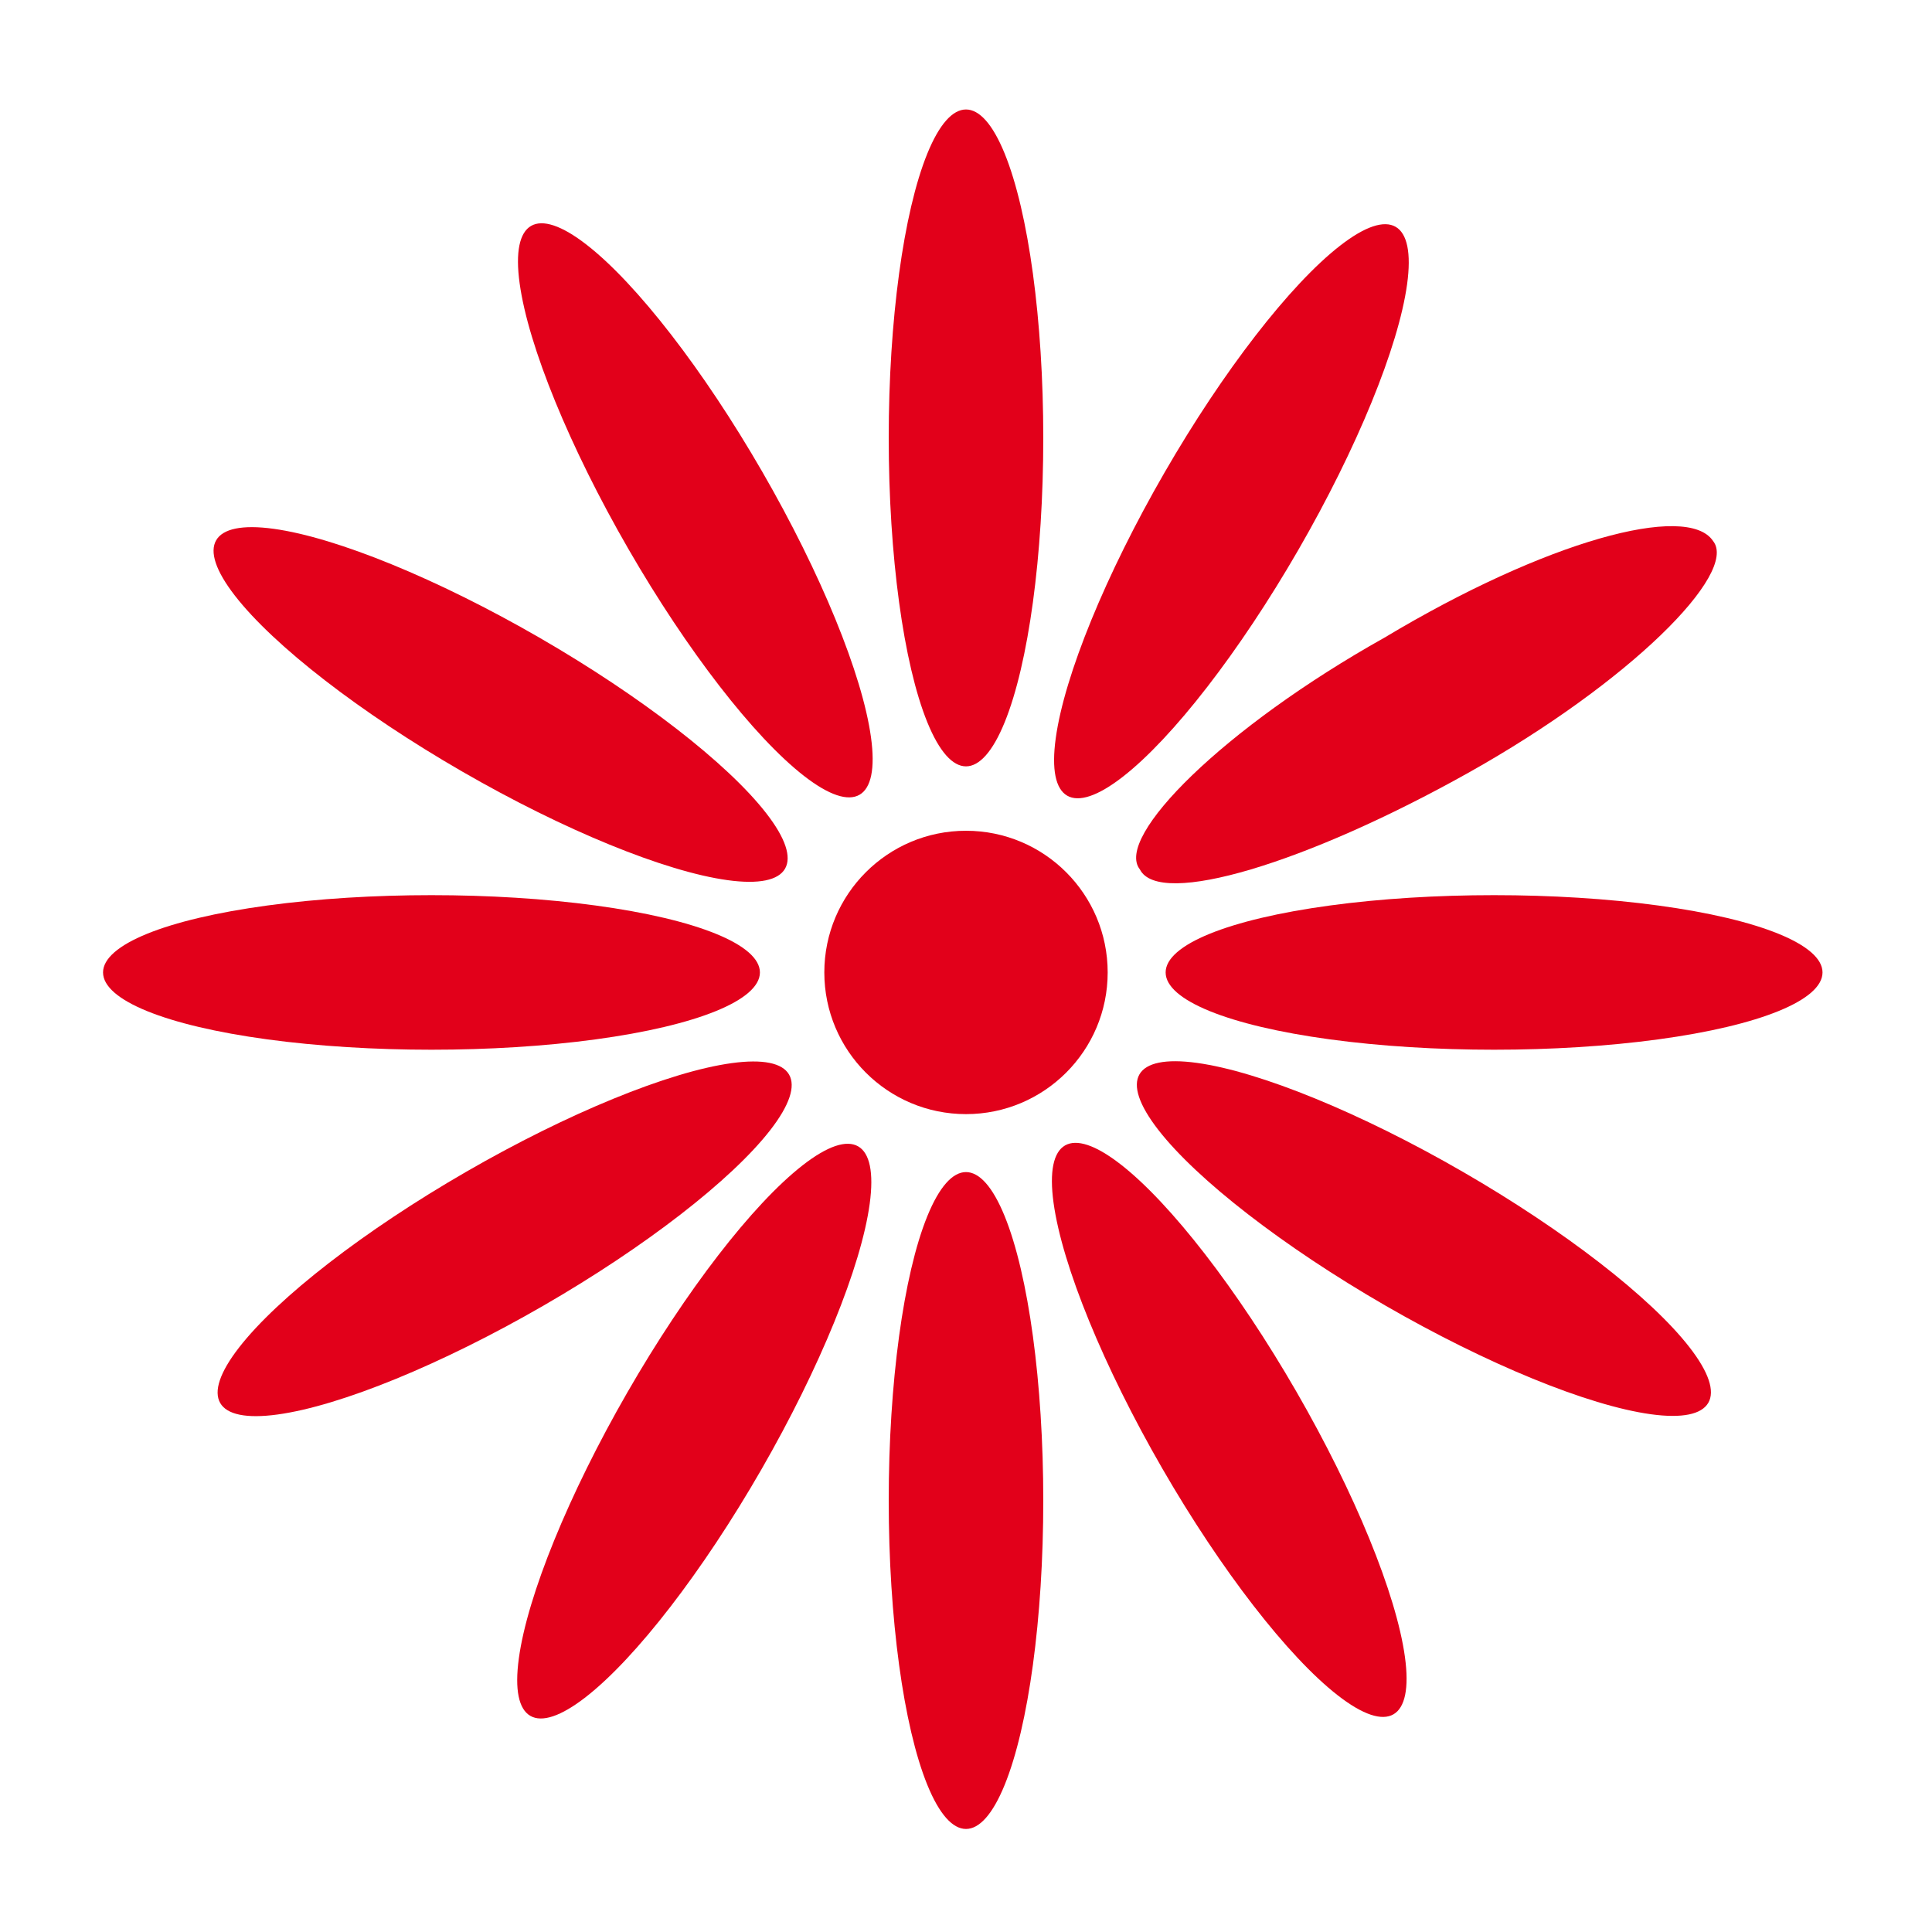
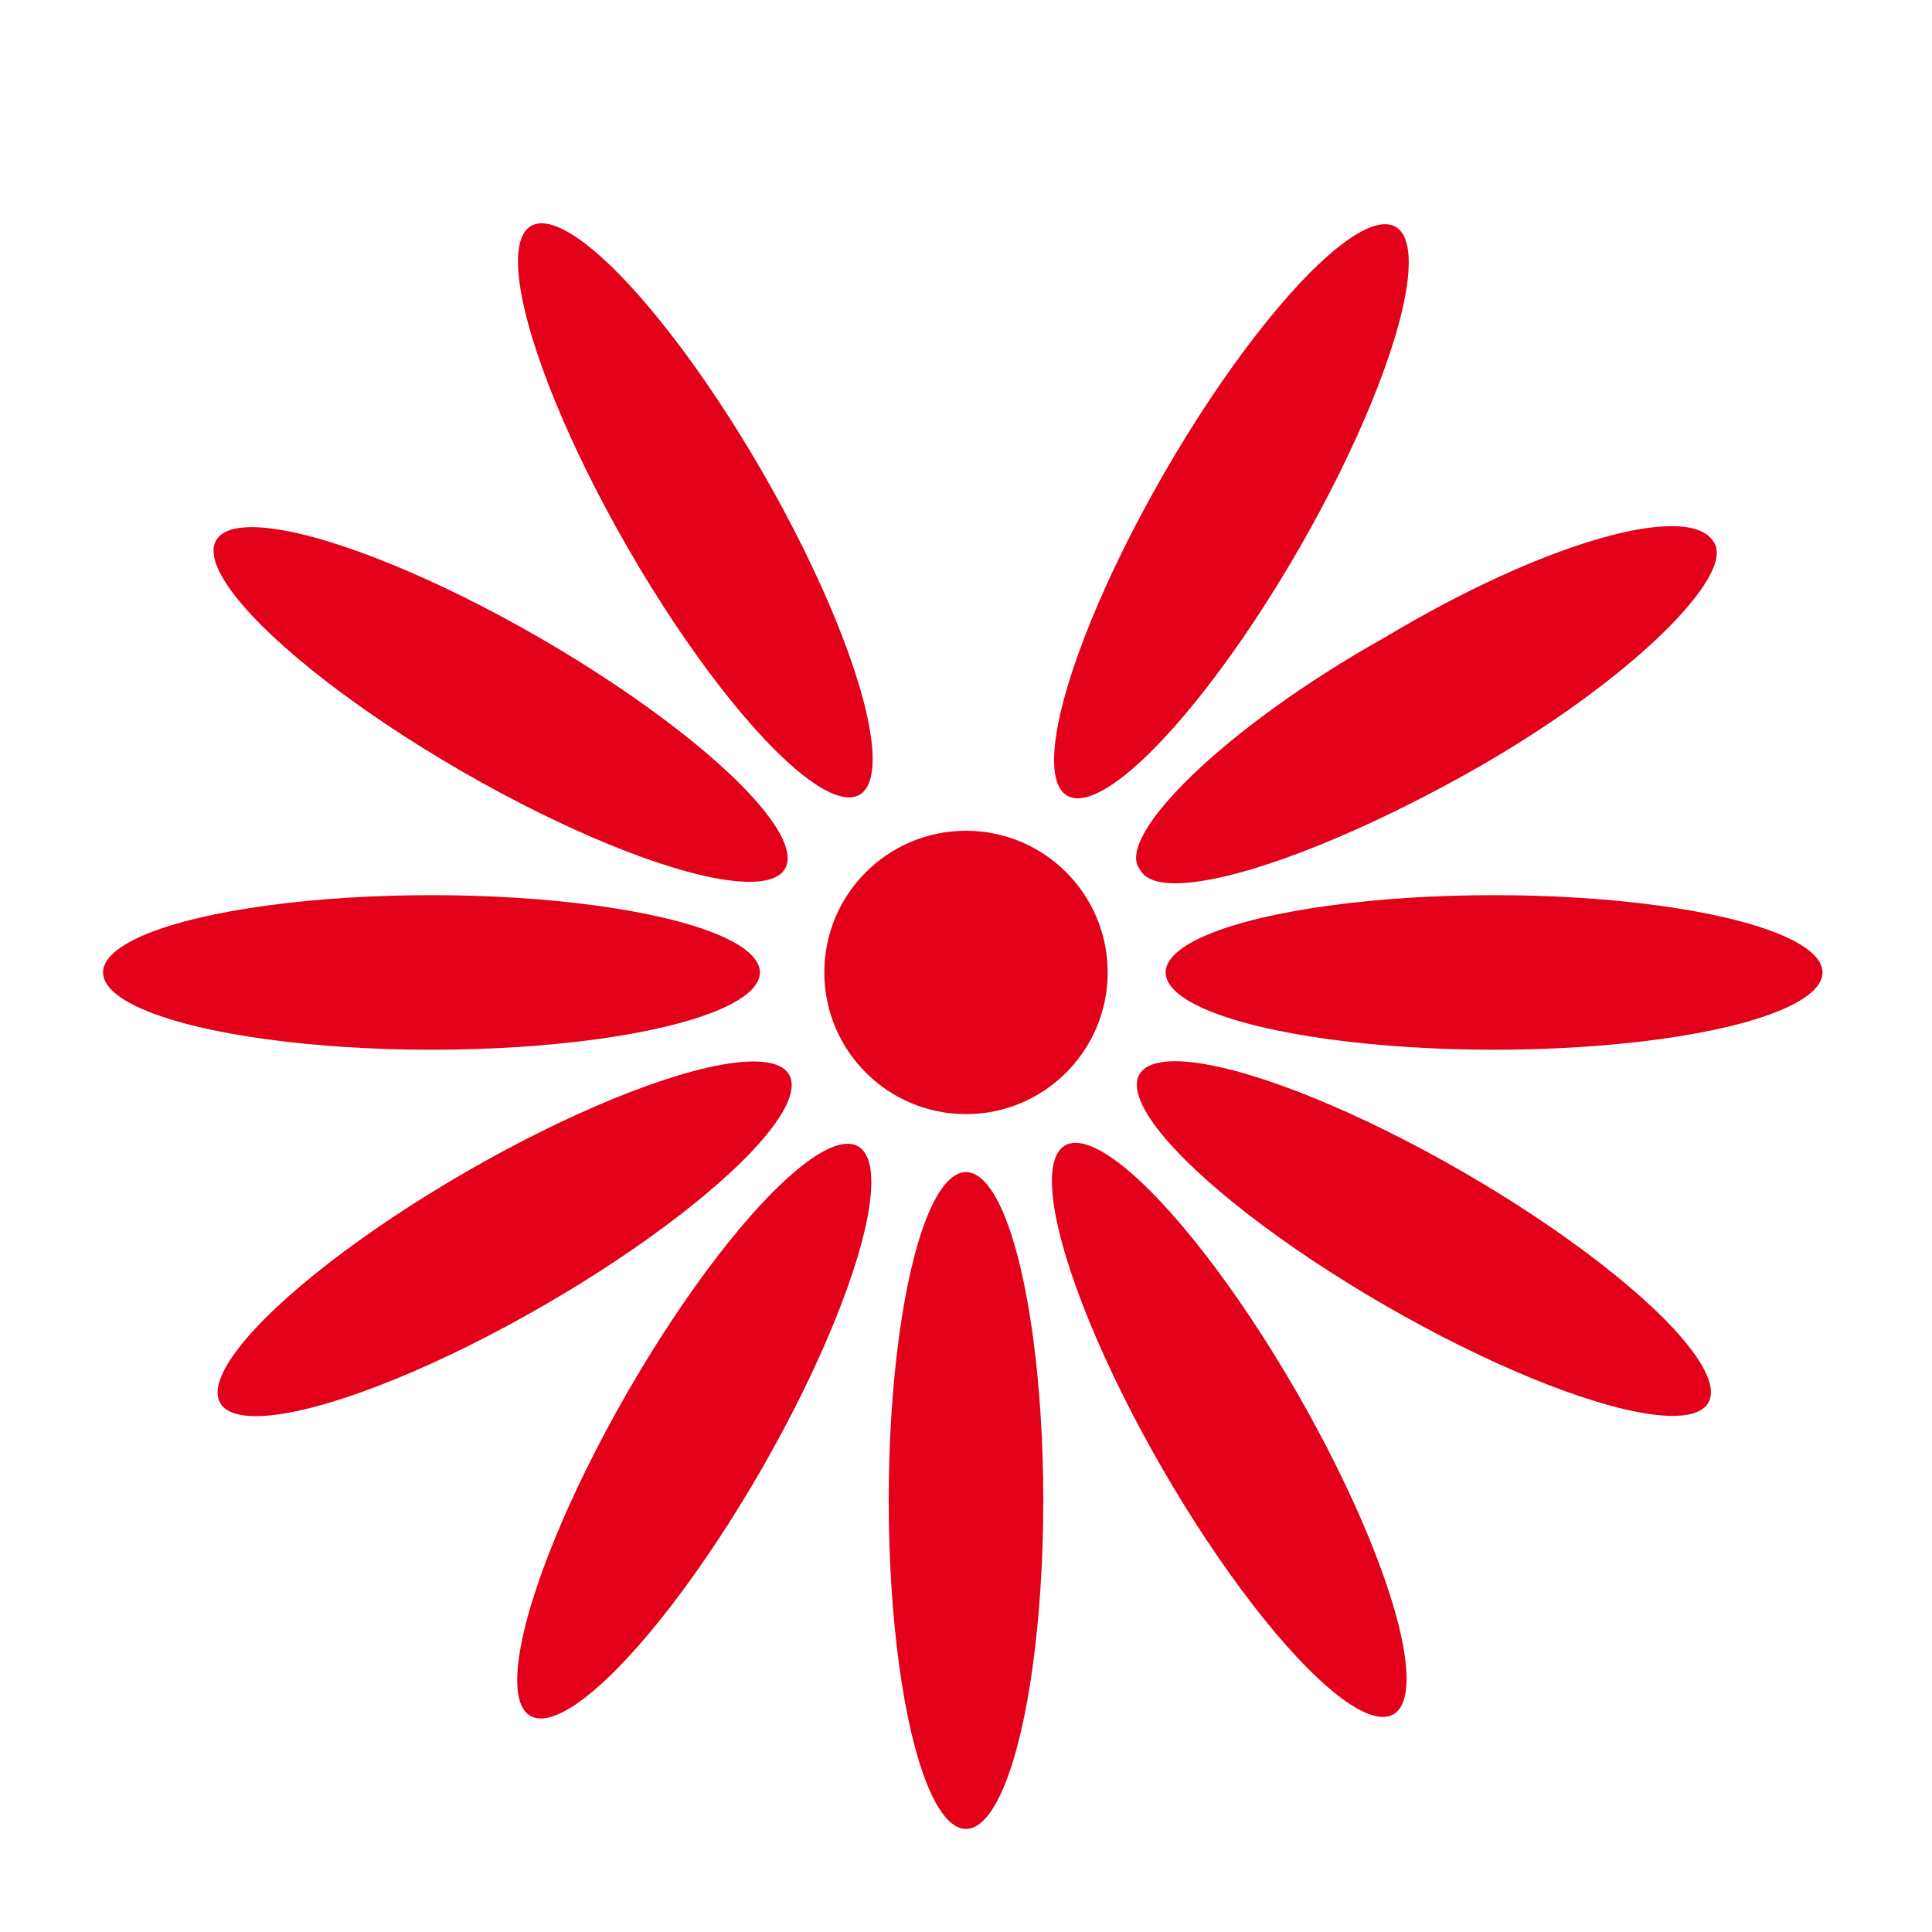
<svg xmlns="http://www.w3.org/2000/svg" version="1.1" id="Ebene_1" x="0px" y="0px" viewBox="0 0 30 30" style="enable-background:new 0 0 30 30;" xml:space="preserve">
  <style type="text/css">

	.GrÃ_x00BC_n_x0020_bogenfÃ_x00B6_rmig{fill:url(#SVGID_1_);stroke:#FFFFFF;stroke-width:0.25;stroke-miterlimit:1;}

	.st0{fill:#E2001A;}

</style>
  <linearGradient id="SVGID_1_" gradientUnits="userSpaceOnUse" x1="-276.883" y1="523.605" x2="-276.176" y2="522.897">
    <stop offset="0" style="stop-color:#249E2E" />
    <stop offset="0.983" style="stop-color:#1C371D" />
  </linearGradient>
  <g>
    <circle class="st0" cx="15" cy="15.1" r="2.2" />
-     <ellipse class="st0" cx="15" cy="6.8" rx="1.2" ry="5.1" />
    <ellipse class="st0" cx="15" cy="23.3" rx="1.2" ry="5.1" />
    <ellipse class="st0" cx="6.7" cy="15.1" rx="5.1" ry="1.2" />
    <ellipse class="st0" cx="23.2" cy="15.1" rx="5.1" ry="1.2" />
    <ellipse transform="matrix(0.866 -0.5 0.5 0.866 -2.506 6.483)" class="st0" cx="10.8" cy="7.9" rx="1.2" ry="5.1" />
    <ellipse transform="matrix(0.866 -0.5 0.5 0.866 -8.553 12.528)" class="st0" cx="19.1" cy="22.2" rx="1.2" ry="5.1" />
    <ellipse transform="matrix(-0.5 -0.866 0.866 -0.5 -4.891 35.591)" class="st0" cx="7.8" cy="19.2" rx="1.2" ry="5.1" />
    <path class="st0" d="M21.5,9.9c-2.5,1.4-4.2,3.1-3.8,3.6c0.3,0.6,2.6-0.1,5.1-1.5c2.5-1.4,4.2-3.1,3.8-3.6    C26.2,7.8,24,8.4,21.5,9.9z" />
    <ellipse transform="matrix(0.5 -0.866 0.866 0.5 -5.566 12.244)" class="st0" cx="7.8" cy="10.9" rx="1.2" ry="5.1" />
    <ellipse transform="matrix(0.5 -0.866 0.866 0.5 -5.567 28.771)" class="st0" cx="22.1" cy="19.2" rx="1.2" ry="5.1" />
    <ellipse transform="matrix(-0.867 -0.499 0.499 -0.867 9.153 46.909)" class="st0" cx="10.9" cy="22.2" rx="1.2" ry="5.1" />
    <ellipse transform="matrix(-0.866 -0.5 0.5 -0.866 31.712 24.33)" class="st0" cx="19.1" cy="7.9" rx="1.2" ry="5.1" />
  </g>
</svg>